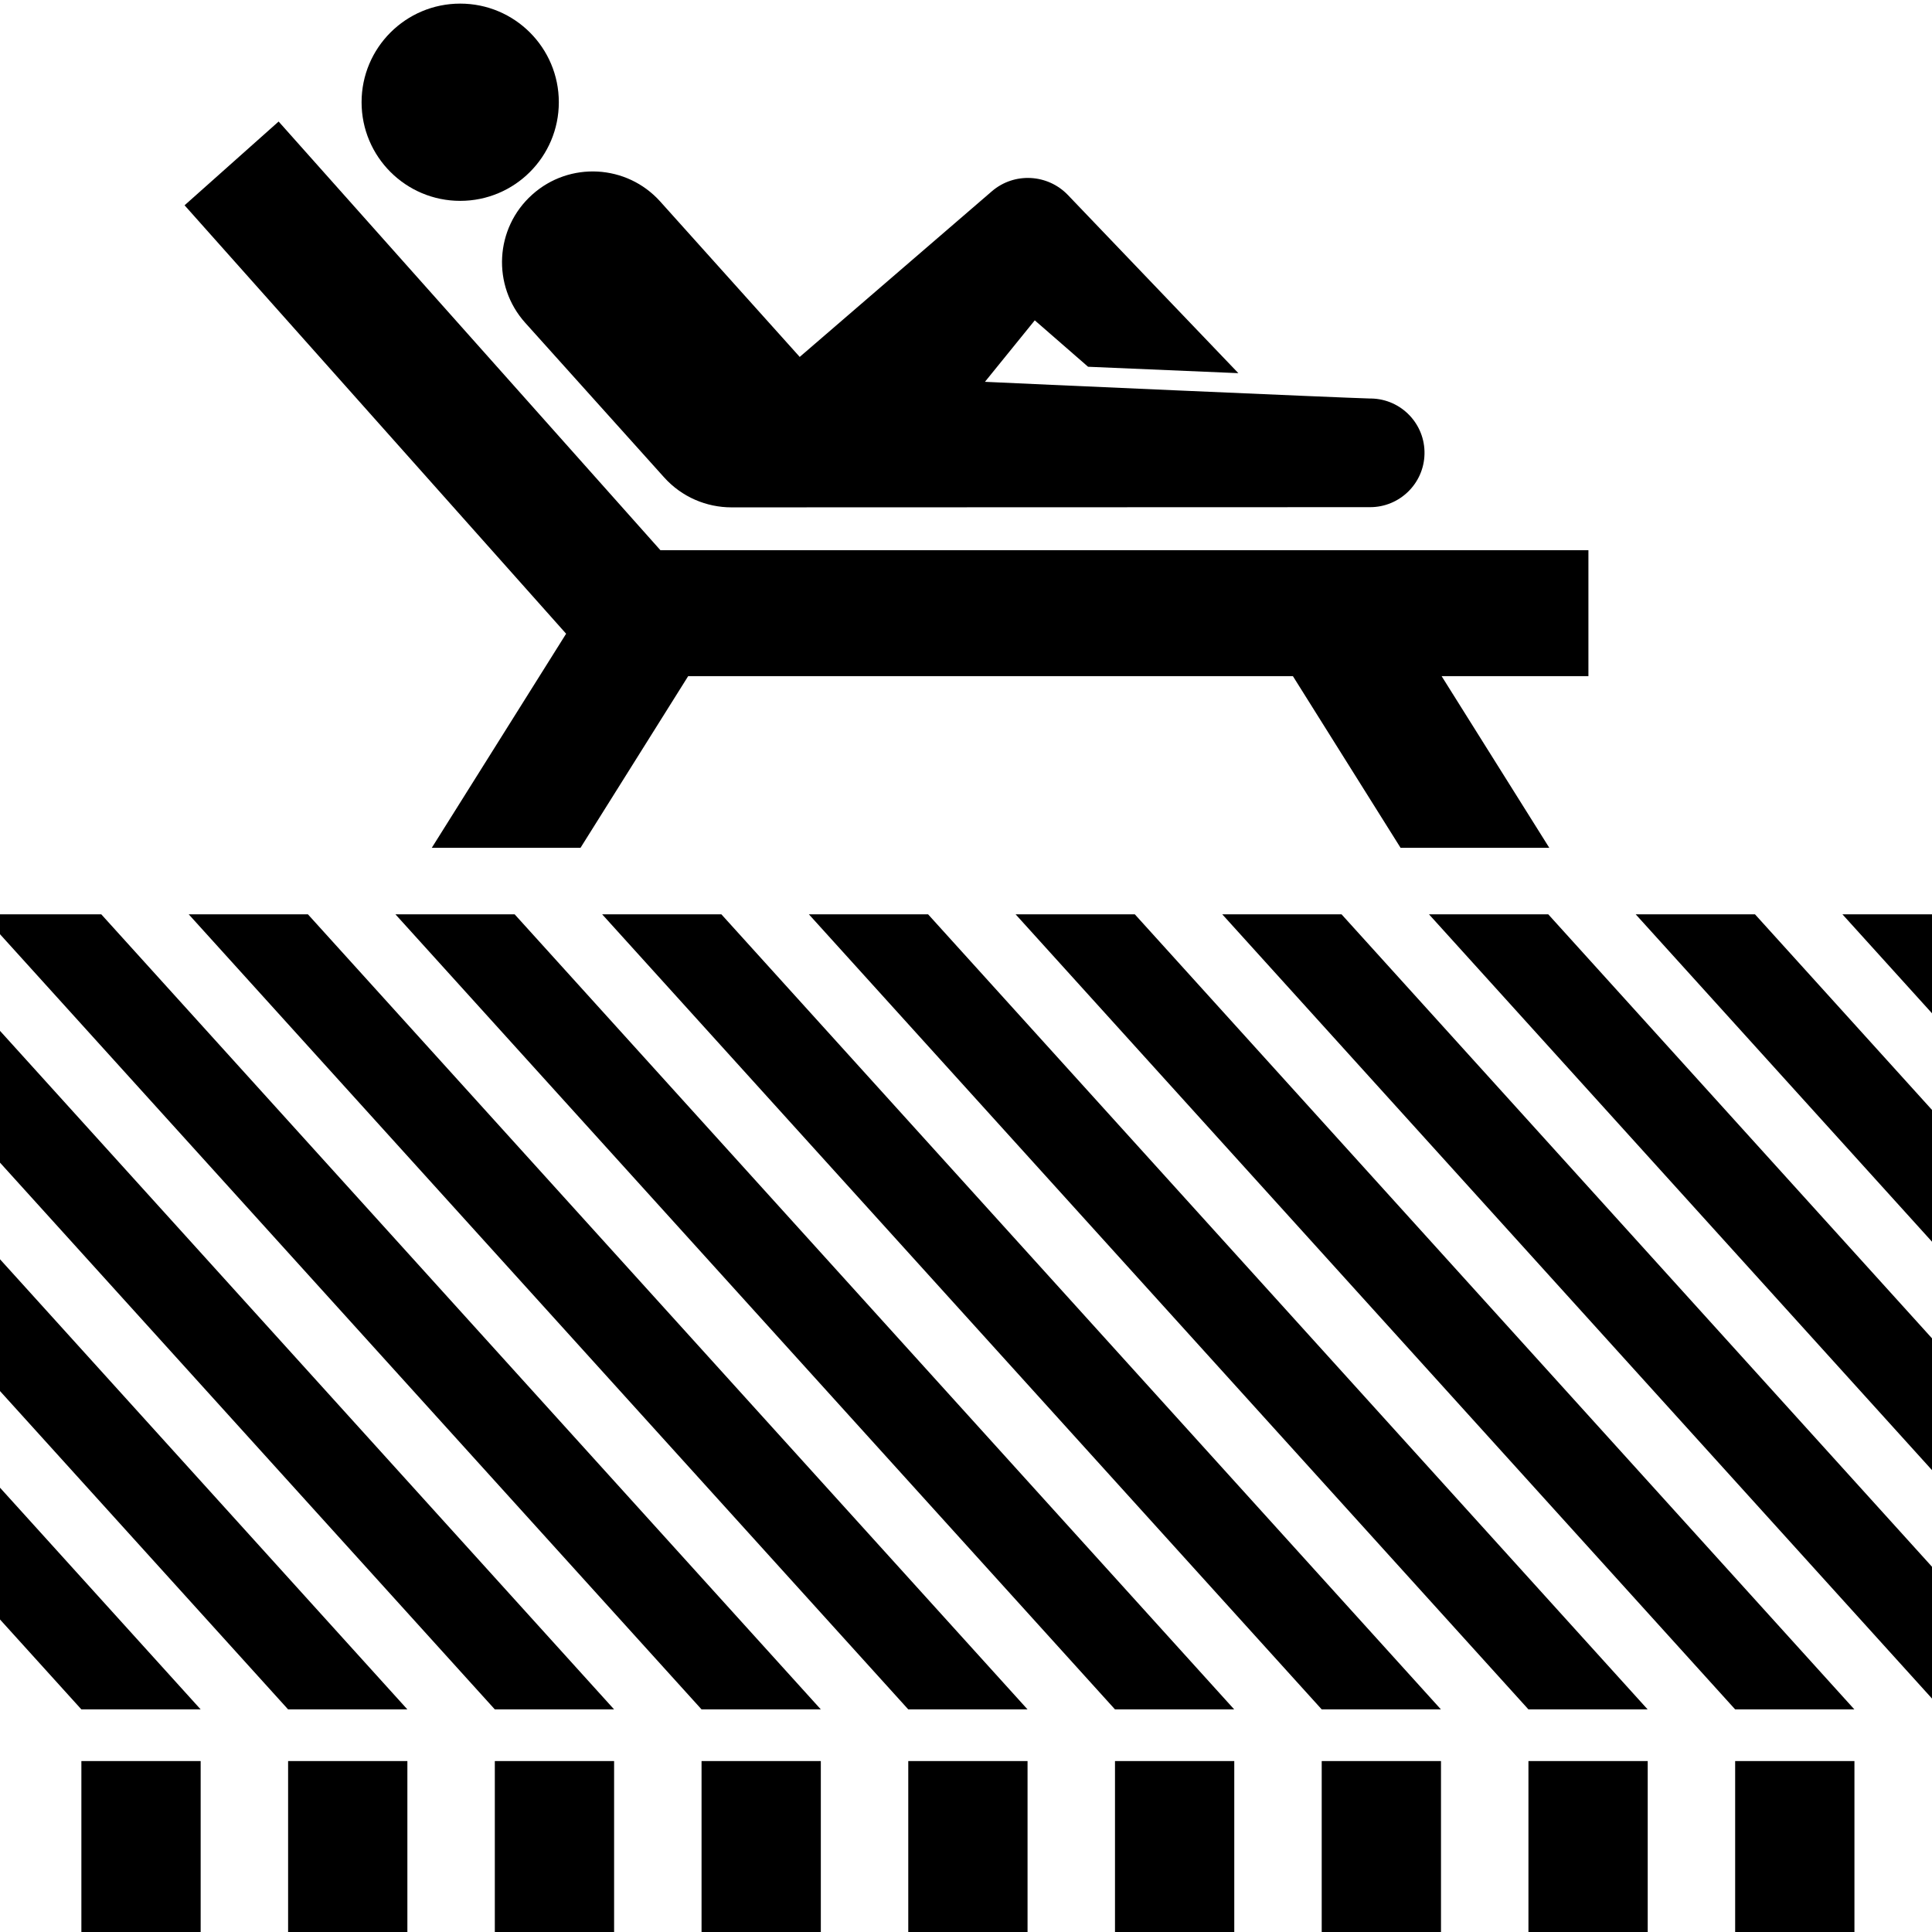
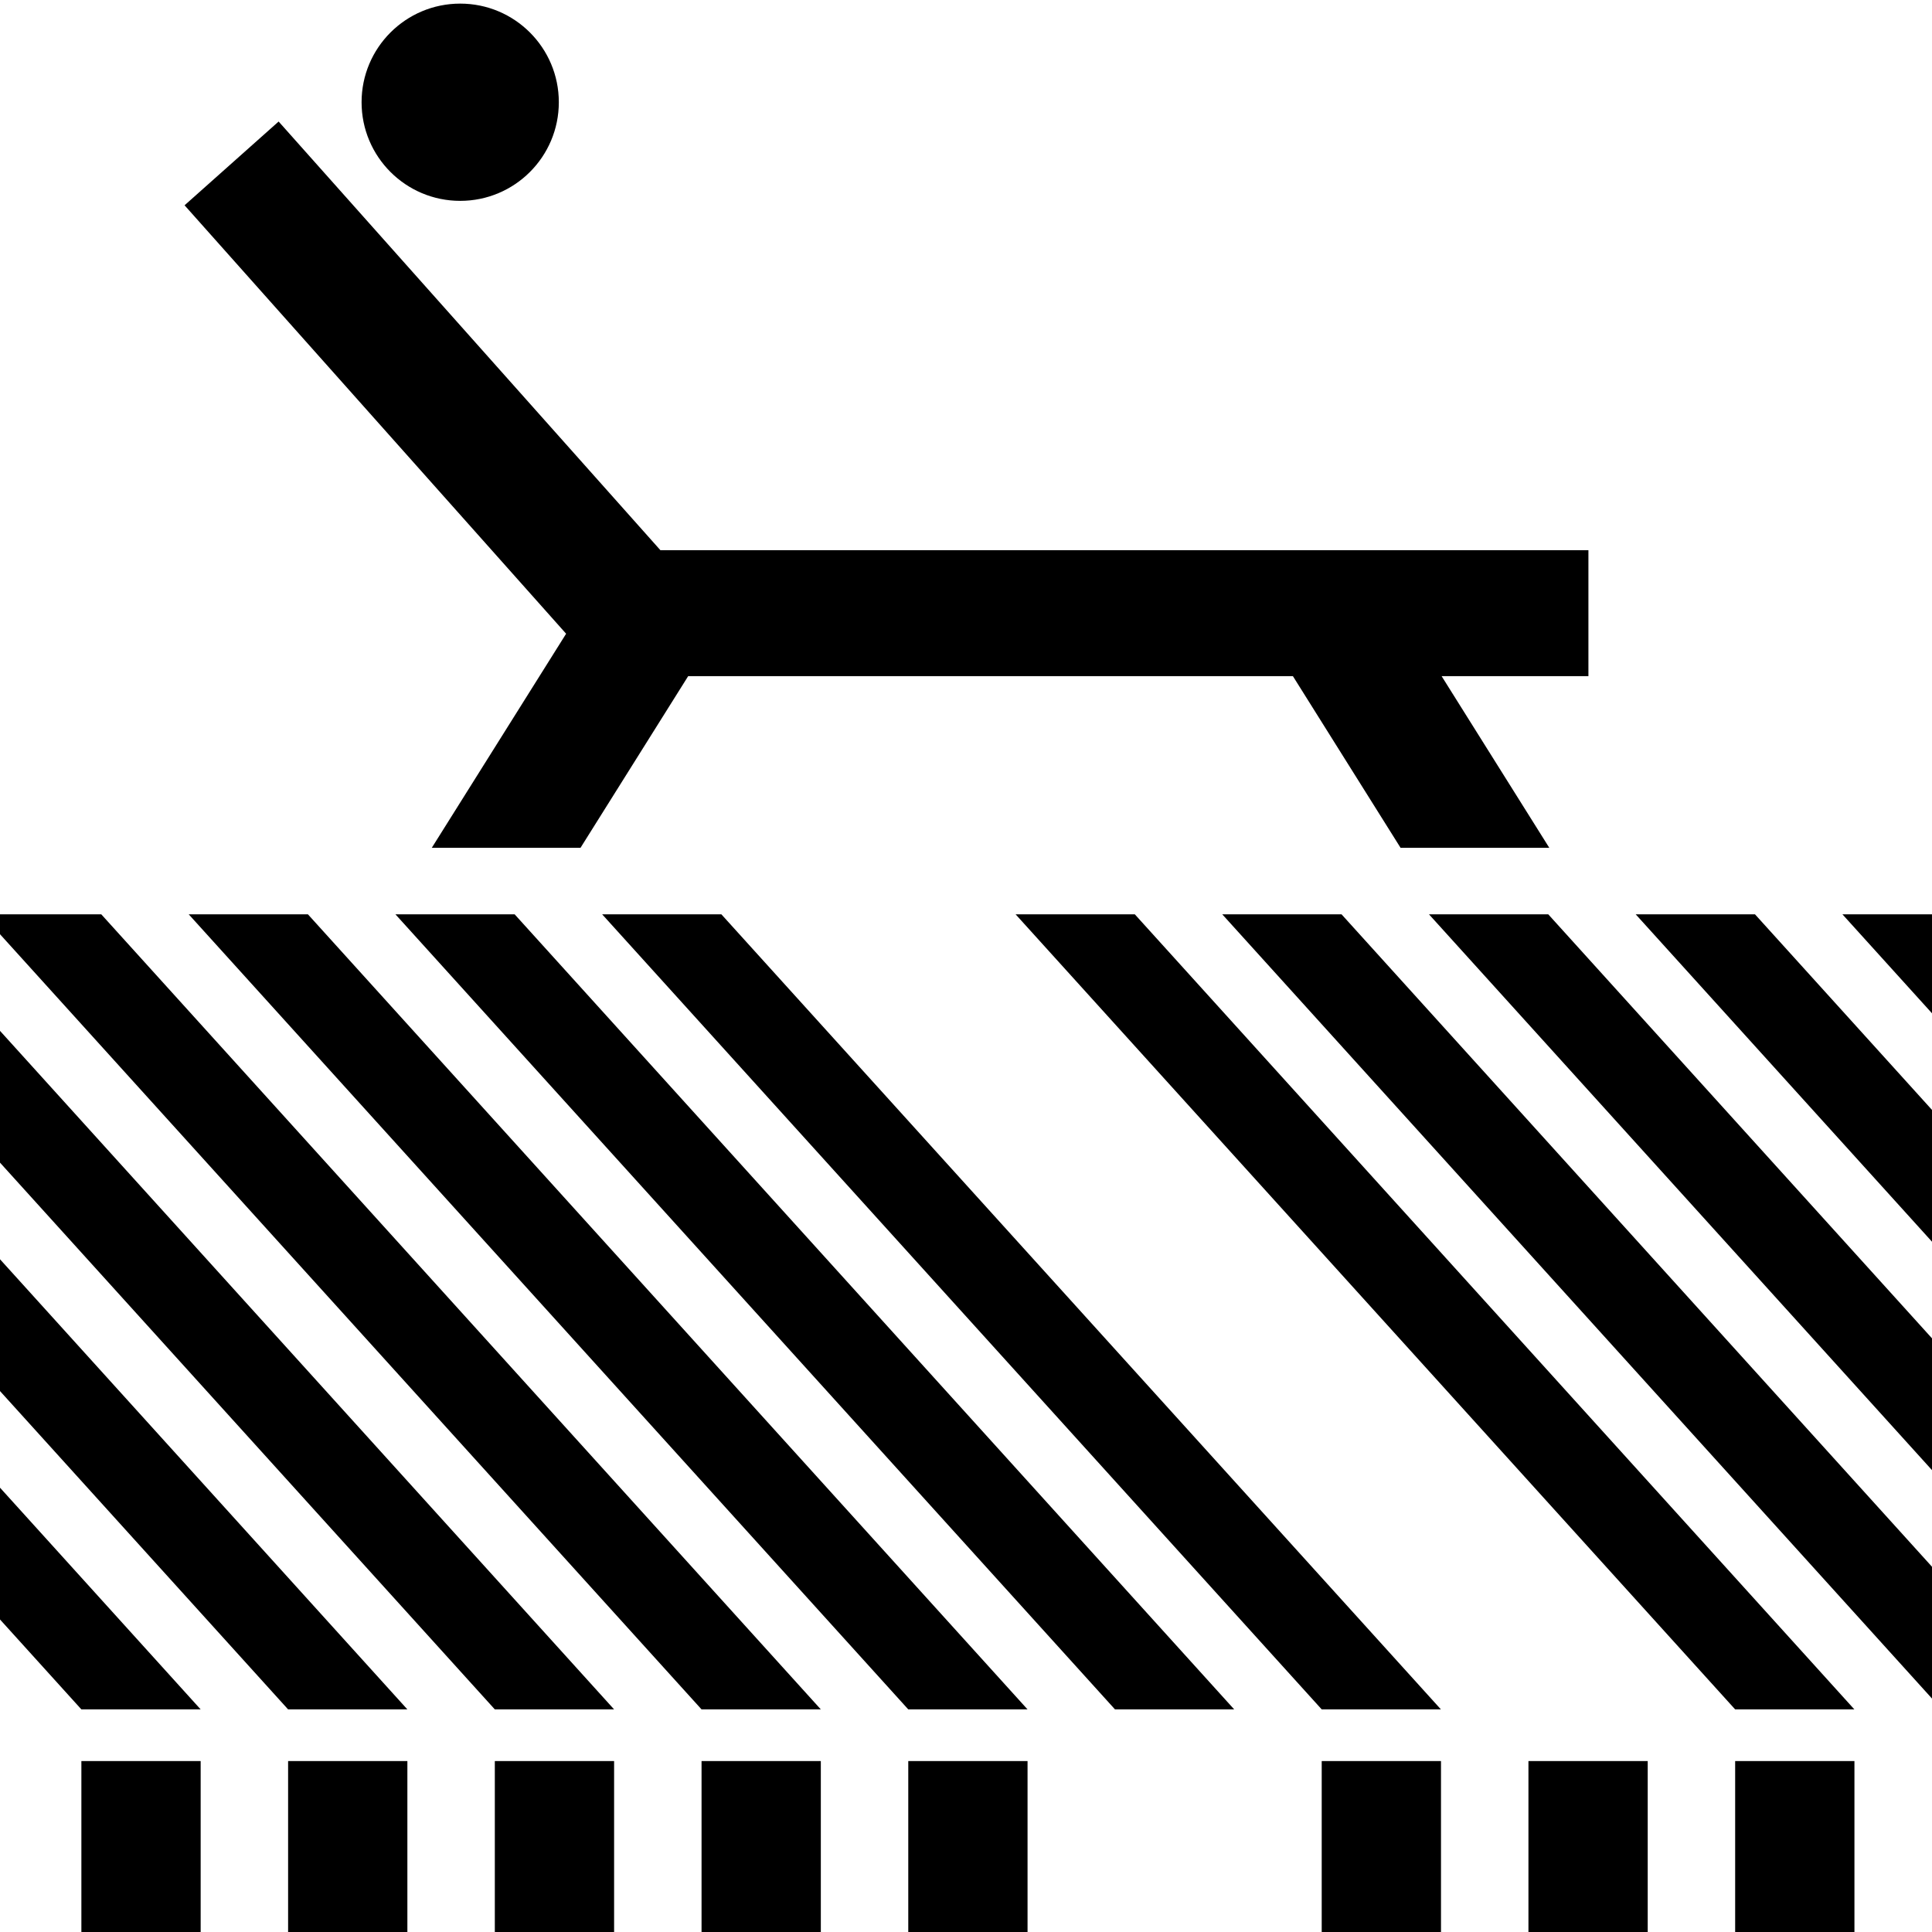
<svg xmlns="http://www.w3.org/2000/svg" xmlns:xlink="http://www.w3.org/1999/xlink" version="1.1" id="レイヤー_1" x="0px" y="0px" viewBox="0 0 283.46 283.46" style="enable-background:new 0 0 283.46 283.46;" xml:space="preserve">
  <style type="text/css">
	.st0{clip-path:url(#SVGID_2_);}
</style>
  <g>
    <defs>
      <rect id="SVGID_1_" x="0" y="0" width="283.46" height="283.46" />
    </defs>
    <clipPath id="SVGID_2_">
      <use xlink:href="#SVGID_1_" style="overflow:visible;" />
    </clipPath>
    <polygon class="st0" points="29.44,250.8 11.94,250.8 -93.63,134.15 -76.13,134.15  " />
    <polygon class="st0" points="59.77,250.8 42.27,250.8 -63.3,134.15 -45.8,134.15  " />
    <polygon class="st0" points="90.1,250.8 72.6,250.8 -32.97,134.15 -15.47,134.15  " />
    <polygon class="st0" points="120.43,250.8 102.93,250.8 -2.64,134.15 14.86,134.15  " />
    <polygon class="st0" points="150.76,250.8 133.26,250.8 27.69,134.15 45.18,134.15  " />
    <polygon class="st0" points="181.08,250.8 163.59,250.8 58.02,134.15 75.51,134.15  " />
    <polygon class="st0" points="211.41,250.8 193.92,250.8 88.35,134.15 105.84,134.15  " />
-     <polygon class="st0" points="241.74,250.8 224.25,250.8 118.68,134.15 136.17,134.15  " />
    <polygon class="st0" points="272.07,250.8 254.58,250.8 149.01,134.15 166.5,134.15  " />
    <polygon class="st0" points="302.4,250.8 284.9,250.8 179.33,134.15 196.83,134.15  " />
    <polygon class="st0" points="332.73,250.8 315.23,250.8 209.66,134.15 227.16,134.15  " />
    <polygon class="st0" points="363.06,250.8 345.56,250.8 239.99,134.15 257.49,134.15  " />
    <polygon class="st0" points="393.39,250.8 375.89,250.8 270.32,134.15 287.82,134.15  " />
    <rect x="11.94" y="258.38" class="st0" width="17.5" height="43.16" />
    <rect x="42.27" y="258.38" class="st0" width="17.5" height="43.16" />
    <rect x="72.6" y="258.38" class="st0" width="17.5" height="43.16" />
    <rect x="102.93" y="258.38" class="st0" width="17.5" height="43.16" />
    <rect x="133.26" y="258.38" class="st0" width="17.5" height="43.16" />
-     <rect x="163.59" y="258.38" class="st0" width="17.5" height="43.16" />
    <rect x="193.92" y="258.38" class="st0" width="17.5" height="43.16" />
    <rect x="224.25" y="258.38" class="st0" width="17.5" height="43.16" />
    <rect x="254.58" y="258.38" class="st0" width="17.5" height="43.16" />
    <rect x="284.9" y="258.38" class="st0" width="17.5" height="43.16" />
    <circle class="st0" cx="67.52" cy="15" r="14.47" />
    <polygon class="st0" points="40.88,17.83 27.08,30.12 83.06,92.98 63.35,124.39 85.17,124.39 100.97,99.2 189.69,99.2    205.49,124.39 227.31,124.39 211.51,99.2 233.05,99.2 233.05,80.72 96.89,80.72  " />
-     <path class="st0" d="M77.06,47.36l20.36,22.66c2.63,2.93,6.26,4.42,9.91,4.42c0.27,0,93.7-0.03,93.7-0.03   c4.31,0,7.87-3.45,7.97-7.78c0.11-4.4-3.38-8.06-7.78-8.16l-0.19,0c-3.83-0.09-52.98-2.27-56.52-2.45l7.31-9.02l7.82,6.81   l22.05,0.94l-25.02-26.15c-2.96-3.08-7.86-3.36-11.14-0.54l-28.2,24.31c-0.04-0.04-0.07-0.08-0.1-0.12L96.87,29.57   c-4.91-5.47-13.33-5.92-18.79-1.01C72.6,33.47,72.15,41.89,77.06,47.36z" />
  </g>
</svg>